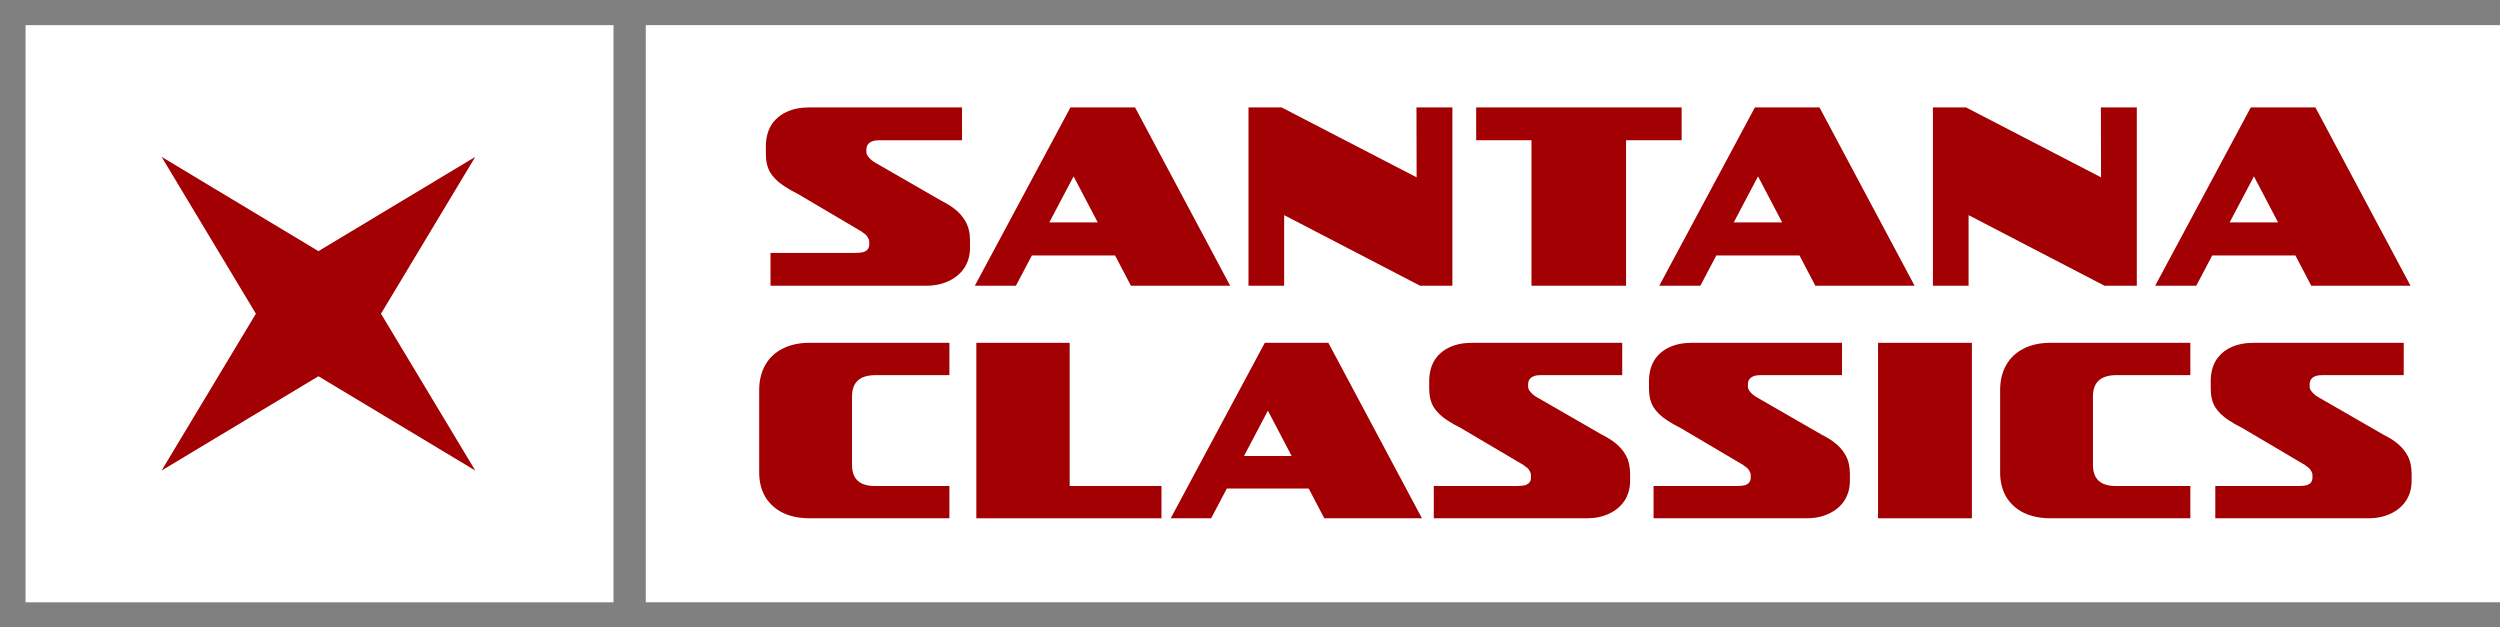
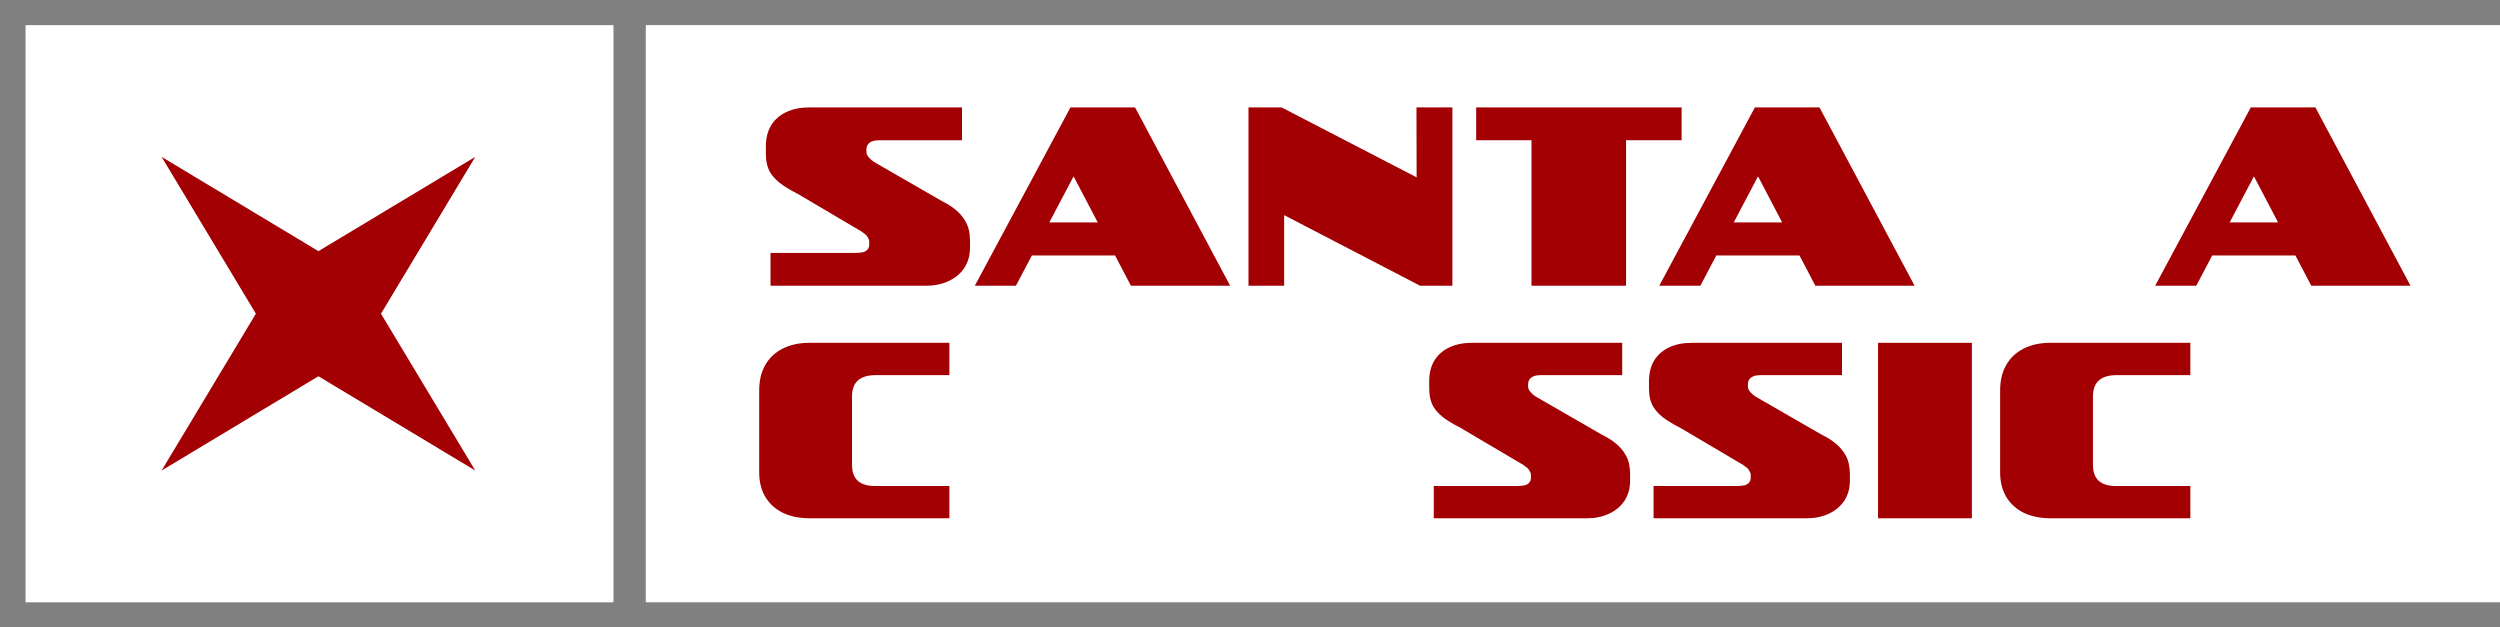
<svg xmlns="http://www.w3.org/2000/svg" viewBox="0 0 522 131" fill="none">
  <rect x="0" y="0" width="522" height="131" fill="#808080" stroke="none" />
  <rect x="5.335" y="5.251" width="122.759" height="120.51" fill="white" />
  <rect x="134.839" y="5.245" width="387.162" height="120.51" fill="white" />
  <path d="M450 59.66L469.966 22.428H483.456L503.313 59.66H482.592L467.969 31.763L474.228 29.983L458.58 59.66H450ZM457.231 53.347L460.9 46.44H486.315L489.715 53.347H457.231Z" fill="#A30003" />
-   <path d="M403.593 59.66V22.428H410.5L440.933 38.184L438.721 46.71L438.667 22.428H446.167V59.66H439.422L408.773 43.742L411.04 35.702V59.66H403.593Z" fill="#A30003" />
  <path d="M346.455 59.66L366.42 22.428H379.91L399.767 59.66H379.046L364.423 31.763L370.683 29.983L355.034 59.66H346.455ZM353.685 53.347L357.355 46.44H382.77L386.169 53.347H353.685Z" fill="#A30003" />
  <path d="M319.772 59.66V29.281H308.225V22.428H351.123V29.281H339.521V59.66H319.772Z" fill="#A30003" />
  <path d="M260.684 59.66V22.428H267.591L298.024 38.184L295.812 46.71L295.758 22.428H303.258V59.66H296.513L265.864 43.742L268.13 35.702V59.66H260.684Z" fill="#A30003" />
  <path d="M203.546 59.66L223.511 22.428H237.001L256.858 59.66H236.137L221.514 31.763L227.773 29.983L212.125 59.66H203.546ZM210.776 53.347L214.445 46.44H239.86L243.26 53.347H210.776Z" fill="#A30003" />
-   <path d="M160.883 59.661V52.808H178.474C179.229 52.808 179.823 52.754 180.255 52.646C180.686 52.502 180.992 52.304 181.172 52.052C181.388 51.8 181.496 51.477 181.496 51.081V50.434C181.496 50.182 181.424 49.948 181.28 49.732C181.172 49.48 180.992 49.228 180.74 48.977C180.56 48.833 180.363 48.689 180.147 48.545C179.967 48.365 179.751 48.221 179.499 48.113L166.711 40.559C166.135 40.271 165.596 39.983 165.092 39.696C164.588 39.408 164.121 39.12 163.689 38.832C162.43 38.005 161.477 37.069 160.829 36.026C160.218 34.983 159.912 33.688 159.912 32.141V30.576C159.912 28.886 160.272 27.429 160.991 26.206C161.746 24.982 162.808 24.047 164.175 23.4C165.542 22.752 167.142 22.428 168.977 22.428H200.867V29.281H183.6C183.025 29.281 182.539 29.353 182.143 29.497C181.748 29.641 181.442 29.857 181.226 30.145C181.01 30.432 180.902 30.81 180.902 31.278V31.763C180.902 32.015 180.992 32.285 181.172 32.573C181.388 32.861 181.658 33.148 181.981 33.436C182.125 33.544 182.269 33.652 182.413 33.76C182.593 33.868 182.773 33.976 182.953 34.084L196.443 41.854C196.874 42.07 197.306 42.303 197.738 42.555C198.169 42.807 198.583 43.077 198.979 43.365C200.13 44.192 201.011 45.163 201.623 46.279C202.234 47.358 202.54 48.671 202.54 50.218V51.728C202.54 53.311 202.144 54.714 201.353 55.937C200.562 57.124 199.464 58.042 198.061 58.689C196.694 59.337 195.13 59.661 193.367 59.661H160.883Z" fill="#A30003" />
-   <path d="M462.555 108.218V101.475H479.865C480.608 101.475 481.192 101.422 481.617 101.316C482.042 101.174 482.343 100.979 482.52 100.732C482.732 100.484 482.838 100.165 482.838 99.776V99.139C482.838 98.891 482.767 98.661 482.626 98.448C482.52 98.201 482.343 97.953 482.095 97.705C481.918 97.563 481.723 97.422 481.511 97.28C481.334 97.103 481.121 96.962 480.874 96.855L468.29 89.422C467.723 89.139 467.192 88.856 466.697 88.572C466.201 88.289 465.741 88.006 465.316 87.723C464.077 86.909 463.139 85.988 462.502 84.962C461.9 83.935 461.599 82.661 461.599 81.139V79.599C461.599 77.935 461.953 76.502 462.661 75.298C463.405 74.094 464.449 73.174 465.794 72.537C467.139 71.9 468.714 71.581 470.52 71.581H501.9V78.325H484.909C484.343 78.325 483.865 78.395 483.475 78.537C483.086 78.679 482.785 78.891 482.573 79.174C482.36 79.457 482.254 79.829 482.254 80.289V80.767C482.254 81.015 482.343 81.28 482.52 81.564C482.732 81.847 482.998 82.13 483.316 82.413C483.458 82.519 483.599 82.625 483.741 82.732C483.918 82.838 484.095 82.944 484.272 83.05L497.546 90.696C497.971 90.909 498.396 91.139 498.82 91.386C499.245 91.634 499.652 91.9 500.042 92.183C501.174 92.997 502.042 93.953 502.643 95.05C503.245 96.112 503.546 97.404 503.546 98.926V100.413C503.546 101.97 503.157 103.351 502.378 104.555C501.599 105.723 500.52 106.625 499.139 107.262C497.794 107.9 496.254 108.218 494.52 108.218H462.555Z" fill="#A30003" />
+   <path d="M160.883 59.661V52.808H178.474C179.229 52.808 179.823 52.754 180.255 52.646C180.686 52.502 180.992 52.304 181.172 52.052C181.388 51.8 181.496 51.477 181.496 51.081V50.434C181.496 50.182 181.424 49.948 181.28 49.732C181.172 49.48 180.992 49.228 180.74 48.977C180.56 48.833 180.363 48.689 180.147 48.545C179.967 48.365 179.751 48.221 179.499 48.113L166.711 40.559C166.135 40.271 165.596 39.983 165.092 39.696C164.588 39.408 164.121 39.12 163.689 38.832C162.43 38.005 161.477 37.069 160.829 36.026C160.218 34.983 159.912 33.688 159.912 32.141V30.576C159.912 28.886 160.272 27.429 160.991 26.206C161.746 24.982 162.808 24.047 164.175 23.4C165.542 22.752 167.142 22.428 168.977 22.428H200.867V29.281H183.6C183.025 29.281 182.539 29.353 182.143 29.497C181.748 29.641 181.442 29.857 181.226 30.145C181.01 30.432 180.902 30.81 180.902 31.278C180.902 32.015 180.992 32.285 181.172 32.573C181.388 32.861 181.658 33.148 181.981 33.436C182.125 33.544 182.269 33.652 182.413 33.76C182.593 33.868 182.773 33.976 182.953 34.084L196.443 41.854C196.874 42.07 197.306 42.303 197.738 42.555C198.169 42.807 198.583 43.077 198.979 43.365C200.13 44.192 201.011 45.163 201.623 46.279C202.234 47.358 202.54 48.671 202.54 50.218V51.728C202.54 53.311 202.144 54.714 201.353 55.937C200.562 57.124 199.464 58.042 198.061 58.689C196.694 59.337 195.13 59.661 193.367 59.661H160.883Z" fill="#A30003" />
  <path d="M428.195 108.218C426.071 108.218 424.212 107.847 422.62 107.103C421.027 106.324 419.788 105.209 418.903 103.758C418.053 102.307 417.628 100.608 417.628 98.661V81.457C417.628 79.44 418.053 77.687 418.903 76.201C419.752 74.714 420.956 73.581 422.513 72.802C424.106 71.988 425.965 71.581 428.089 71.581H457.345V78.325H442C440.265 78.325 438.991 78.714 438.177 79.493C437.398 80.236 437.009 81.333 437.009 82.785V97.068C437.009 98.555 437.416 99.67 438.23 100.413C439.044 101.121 440.212 101.475 441.734 101.475H457.345V108.218H428.195Z" fill="#A30003" />
  <path d="M392.136 108.218V71.581H411.728V108.218H392.136Z" fill="#A30003" />
  <path d="M345.265 108.218V101.475H362.574C363.318 101.475 363.902 101.422 364.327 101.316C364.751 101.174 365.052 100.979 365.229 100.732C365.442 100.484 365.548 100.165 365.548 99.776V99.139C365.548 98.891 365.477 98.661 365.335 98.448C365.229 98.201 365.052 97.953 364.804 97.705C364.627 97.563 364.433 97.422 364.22 97.28C364.043 97.103 363.831 96.962 363.583 96.855L350.999 89.422C350.433 89.139 349.902 88.856 349.406 88.572C348.911 88.289 348.451 88.006 348.026 87.723C346.787 86.909 345.849 85.988 345.212 84.962C344.61 83.935 344.309 82.661 344.309 81.139V79.599C344.309 77.935 344.663 76.502 345.371 75.298C346.114 74.094 347.158 73.174 348.504 72.537C349.849 71.9 351.424 71.581 353.229 71.581H384.61V78.325H367.619C367.052 78.325 366.574 78.395 366.185 78.537C365.796 78.679 365.495 78.891 365.282 79.174C365.07 79.457 364.964 79.829 364.964 80.289V80.767C364.964 81.015 365.052 81.28 365.229 81.564C365.442 81.847 365.707 82.13 366.026 82.413C366.167 82.519 366.309 82.625 366.45 82.732C366.627 82.838 366.804 82.944 366.981 83.05L380.256 90.696C380.68 90.909 381.105 91.139 381.53 91.386C381.955 91.634 382.362 91.9 382.751 92.183C383.884 92.997 384.751 93.953 385.353 95.05C385.955 96.112 386.256 97.404 386.256 98.926V100.413C386.256 101.97 385.866 103.351 385.087 104.555C384.309 105.723 383.229 106.625 381.849 107.262C380.503 107.9 378.964 108.218 377.229 108.218H345.265Z" fill="#A30003" />
  <path d="M299.375 108.218V101.475H316.685C317.428 101.475 318.012 101.422 318.437 101.316C318.862 101.174 319.163 100.979 319.34 100.732C319.552 100.484 319.658 100.165 319.658 99.776V99.139C319.658 98.891 319.587 98.661 319.446 98.448C319.34 98.201 319.163 97.953 318.915 97.705C318.738 97.563 318.543 97.422 318.331 97.28C318.154 97.103 317.941 96.962 317.694 96.855L305.11 89.422C304.543 89.139 304.012 88.856 303.517 88.572C303.021 88.289 302.561 88.006 302.136 87.723C300.897 86.909 299.959 85.988 299.322 84.962C298.72 83.935 298.419 82.661 298.419 81.139V79.599C298.419 77.935 298.773 76.502 299.481 75.298C300.225 74.094 301.269 73.174 302.614 72.537C303.959 71.9 305.534 71.581 307.34 71.581H338.72V78.325H321.729C321.163 78.325 320.685 78.395 320.295 78.537C319.906 78.679 319.605 78.891 319.393 79.174C319.18 79.457 319.074 79.829 319.074 80.289V80.767C319.074 81.015 319.163 81.28 319.34 81.564C319.552 81.847 319.818 82.13 320.136 82.413C320.278 82.519 320.419 82.625 320.561 82.732C320.738 82.838 320.915 82.944 321.092 83.05L334.366 90.696C334.791 90.909 335.216 91.139 335.64 91.386C336.065 91.634 336.472 91.9 336.862 92.183C337.994 92.997 338.862 93.953 339.463 95.05C340.065 96.112 340.366 97.404 340.366 98.926V100.413C340.366 101.97 339.977 103.351 339.198 104.555C338.419 105.723 337.34 106.625 335.959 107.262C334.614 107.9 333.074 108.218 331.34 108.218H299.375Z" fill="#A30003" />
-   <path d="M244.443 108.218L264.089 71.581H277.363L296.903 108.218H276.514L262.124 80.767L268.284 79.015L252.886 108.218H244.443ZM251.558 102.006L255.169 95.209H280.177L283.522 102.006H251.558Z" fill="#A30003" />
-   <path d="M203.859 108.218V71.581H223.346V101.475H242.514V108.218H203.859Z" fill="#A30003" />
  <path d="M169.088 108.218C166.964 108.218 165.105 107.847 163.512 107.103C161.92 106.324 160.681 105.209 159.796 103.758C158.946 102.307 158.521 100.608 158.521 98.661V81.457C158.521 79.44 158.946 77.687 159.796 76.201C160.645 74.714 161.849 73.581 163.406 72.802C164.999 71.988 166.858 71.581 168.981 71.581H198.238V78.325H182.893C181.158 78.325 179.884 78.714 179.07 79.493C178.291 80.236 177.902 81.333 177.902 82.785V97.068C177.902 98.555 178.309 99.67 179.123 100.413C179.937 101.121 181.105 101.475 182.627 101.475H198.238V108.218H169.088Z" fill="#A30003" />
  <path d="M99.239 32.75L79.55 65.5L99.239 98.25L66.489 78.561L33.739 98.25L53.428 65.5L33.739 32.75L66.489 52.439L99.239 32.75Z" fill="#A30003" />
</svg>